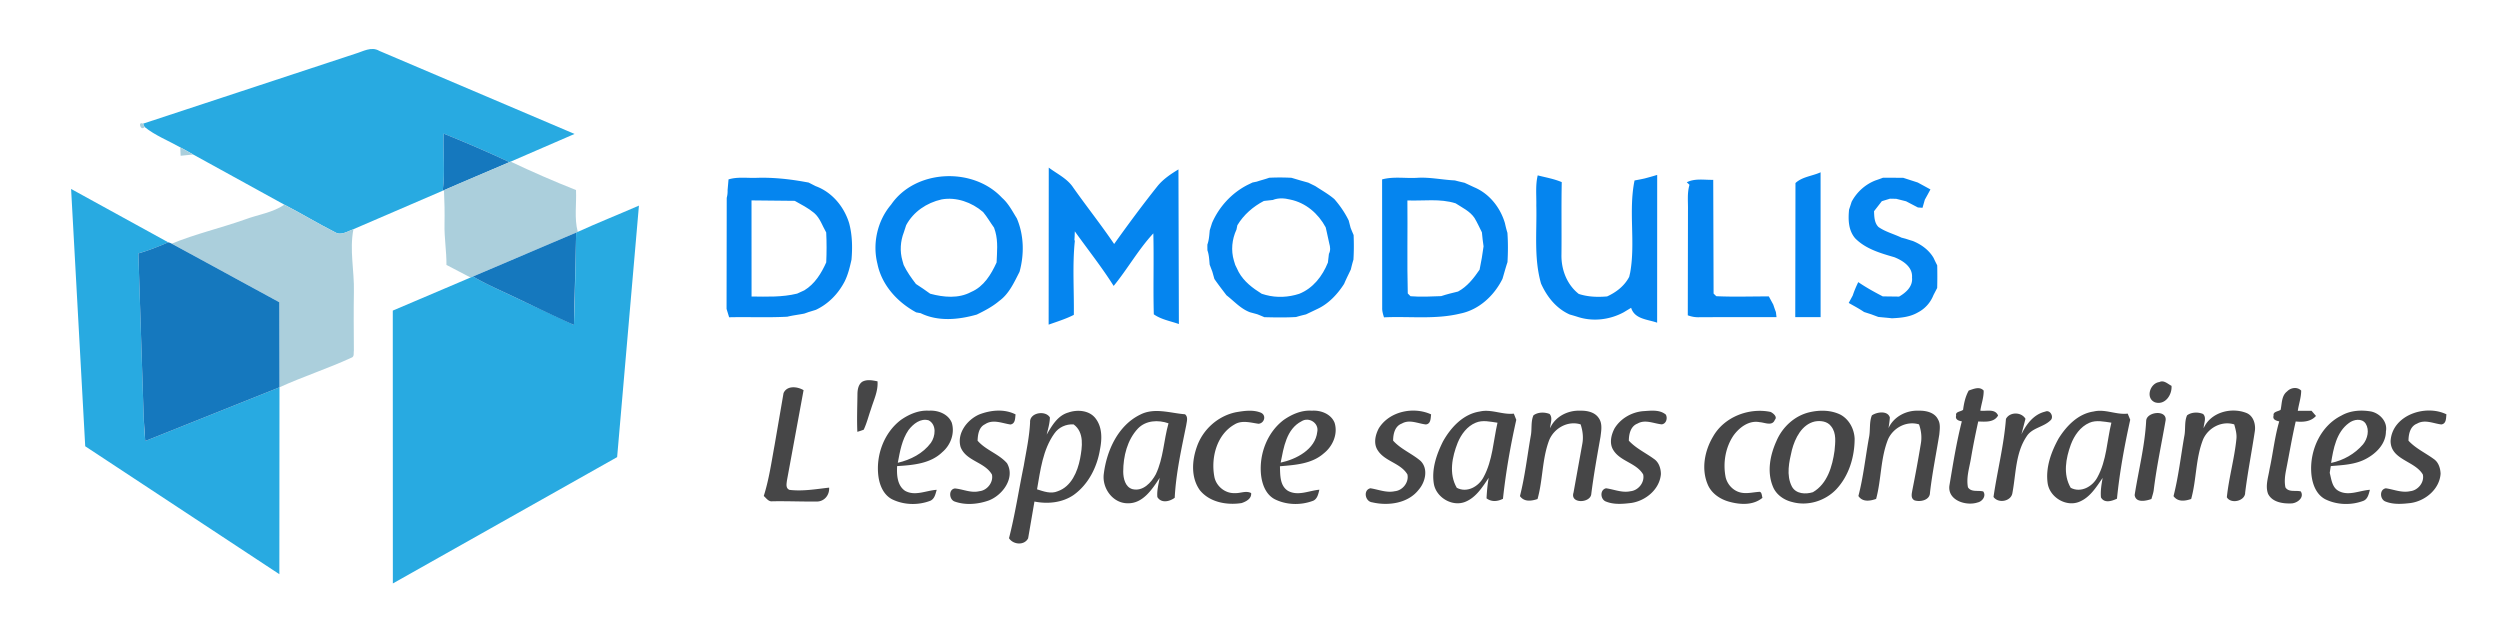
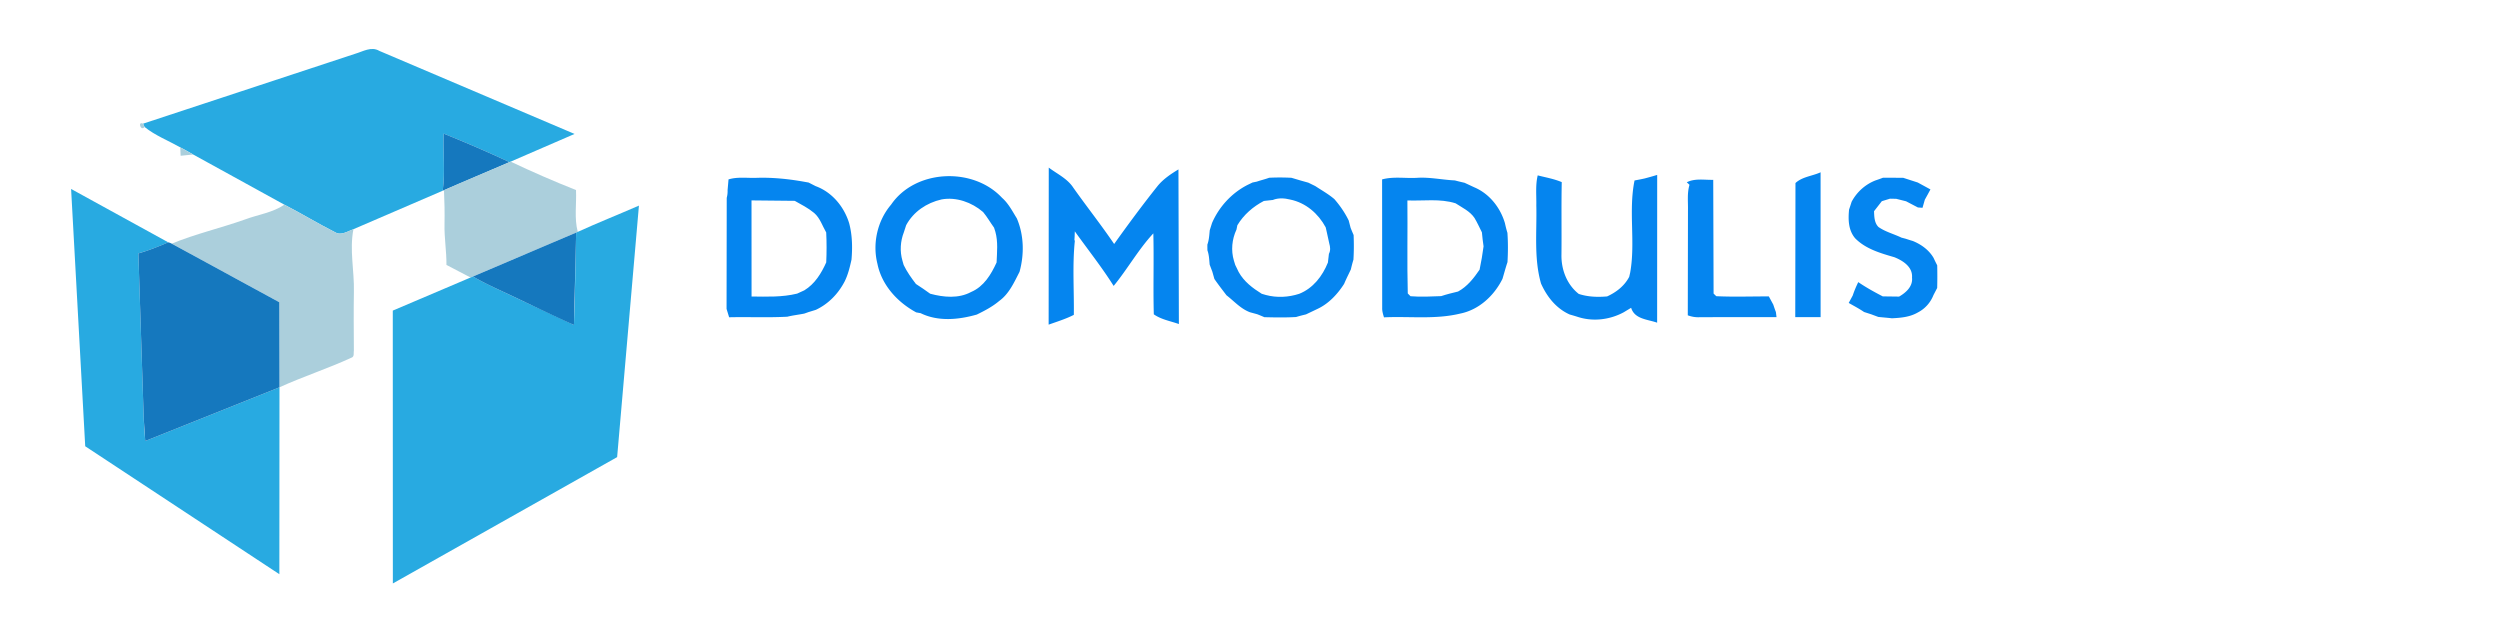
<svg xmlns="http://www.w3.org/2000/svg" width="1428" height="358.667" viewBox="0 0 1071 269">
  <path fill="#fff" d="M0 0h1071v269H0V0z" />
  <path fill="#28aae1" d="M152.13 23.04c3.35-.96 6.93-3.28 10.35-1.25l83.66 35.59-27.87 12.07c-9.29-4.32-18.7-8.4-28.21-12.21-.33 8.15.69 16.33-.39 24.46l-38.25 16.48c-2.49.85-5.22 2.89-7.83 1.33-7.36-3.72-14.42-8.04-21.75-11.82l-39.08-21.5c-1.82-1.07-3.67-2.1-5.54-3.07-5.1-2.87-10.72-5.06-15.29-8.72l-.64-1.42 90.84-29.94z" />
  <path fill="#abcfdc" d="M61.93 54.4c-1.61 2.07-3.12-2.63-.64-1.42l.64 1.42z" />
  <path fill="#1578be" d="M190.06 57.24c9.51 3.81 18.92 7.89 28.21 12.21l-28.6 12.25c1.08-8.13.06-16.31.39-24.46z" />
  <path d="M77.22 63.12l5.54 3.07-5.38.54-.16-3.61zm141.05 6.33l.49-.21c9.2 4.35 18.53 8.44 28 12.17.27 5.98-.8 12.06.75 17.93-.17.08-.51.23-.69.3l-45.24 19.25-10.32-5.39c.05-5.85-.97-11.65-.83-17.5.09-4.85 0-9.7-.23-14.54 9.29-4.15 18.73-7.96 28.07-12.01z" fill="#abcfdc" />
  <path d="M449.29 71.8c3.61 2.72 7.98 4.7 10.52 8.61 5.73 8.11 11.92 15.9 17.49 24.12 5.97-8.37 12.09-16.65 18.5-24.7 2.45-3.06 5.73-5.25 9.05-7.26l.18 66.25c-3.6-1.28-7.59-1.93-10.74-4.17-.32-11.55.09-23.12-.2-34.67-6.42 6.91-11.03 15.24-17 22.51-5.1-8.1-11.08-15.6-16.64-23.39-.03 1.26-.08 2.52-.17 3.78l.19.25c-1.1 10.53-.29 21.18-.44 31.76-3.45 1.76-7.16 2.89-10.79 4.19l.05-67.28zm319.89 6.62c2.89-2.72 7.23-2.99 10.76-4.61l.01 62.06c-3.63 0-7.25-.01-10.86 0l.09-57.45zm-387.43 9.24c10.41-15.21 35.15-16.21 47.53-2.91 2.76 2.42 4.41 5.72 6.32 8.78 3.09 7.18 3.23 15.45 1.17 22.92-2.32 4.5-4.47 9.43-8.71 12.48-2.88 2.44-6.23 4.18-9.6 5.83-7.81 2.22-16.56 3.09-24.07-.6l-1.89-.34c-8.04-4.34-14.78-11.69-16.61-20.82-2.2-8.73 0-18.48 5.86-25.34zm277.01-12.53c3.45.89 6.99 1.49 10.29 2.89-.21 10.35-.01 20.71-.12 31.06-.14 6.37 2.32 12.83 7.4 16.83 3.92 1.3 8.06 1.42 12.15 1.08 3.92-1.78 7.44-4.5 9.47-8.39l.43-1.88c2.31-12.98-.8-26.44 1.86-39.41 1.46-.27 2.94-.54 4.4-.88 1.77-.46 3.54-.96 5.3-1.5l-.02 63.31c-4.07-1.45-9.65-1.48-11.14-6.38l-3.2 1.93c-6.09 3.28-13.37 4.1-19.95 1.88-1.06-.33-2.1-.64-3.15-.93-5.79-2.57-9.76-7.6-12.3-13.26-3.12-10.88-1.74-22.25-2.02-33.39.09-4.32-.43-8.72.6-12.96zM312.1 76.86c3.85-1.18 7.91-.54 11.86-.67 6.6-.23 13.2.41 19.69 1.52l2.76.49 3.01 1.54c7.03 2.57 12.16 8.77 14.34 15.82 1.38 5.12 1.48 10.45 1.02 15.71-.72 3.19-1.47 6.39-2.95 9.34-2.74 5.25-6.92 9.58-12.31 12.12l-3.16.97-1.8.64c-2.42.48-4.88.75-7.28 1.34-8.3.44-16.61.05-24.92.24l-1.1-3.6.07-47.56a10.9 10.9 0 0 0 .37-3.31l.4-4.59zm231.61-.71a92.58 92.58 0 0 1 9.57.02l4.11 1.22 3.09.86 2.98 1.46c2.75 1.82 5.68 3.44 8.19 5.6 2.42 2.78 4.52 5.84 6.14 9.16l.81 3.13a91.69 91.69 0 0 0 1.29 3.09c.14 3.52.14 7.05-.08 10.57-.43 1.38-.78 2.78-1.11 4.18l-1 2.09c-.66 1.35-1.3 2.72-1.89 4.1-2.82 4.39-6.58 8.44-11.35 10.68l-4.99 2.38c-1.42.34-2.84.69-4.22 1.12-4.53.27-9.07.19-13.6.07-1.01-.44-2.03-.86-3.04-1.26l-3.12-.85c-3.99-1.49-6.77-4.73-10.05-7.26-1.76-2.32-3.55-4.61-5.2-7.01l-.87-3.1-1.15-3.03c-.2-2.06-.24-4.16-.96-6.13-.02-.82-.03-1.64-.02-2.46.72-1.98.81-4.08 1.02-6.15l.98-3.12c3.04-6.97 8.4-12.81 15.18-16.28l2.17-1.05 1.85-.38c1.73-.6 3.53-1.01 5.27-1.65zm48.38.71c4.86-1.33 9.96-.39 14.94-.68 5.45-.36 10.8.86 16.23 1.11 1.38.38 2.77.7 4.17 1.02l4.14 1.93c6.47 2.72 11.17 8.68 13.13 15.33.31 1.4.65 2.8 1.08 4.18.29 4.17.27 8.36.03 12.53-.79 2.36-1.43 4.77-2.14 7.16-3.58 7.23-10.07 13.28-18.13 14.9-10.7 2.6-21.76 1.09-32.64 1.61-.4-1.28-.8-2.59-.77-3.95l-.04-55.14zm214.61-.73l8.62.04 6.25 2.02 5.43 2.96-1.28 2.37-1.12 2.02-1 3.48-1.97-.14-5.07-2.65-4.23-1.06-2.67-.05-3.48 1.07-3.34 4.29c.09 2.34.12 5.03 1.92 6.78 2.98 2.08 6.58 2.97 9.82 4.54l1.79.47c1.03.34 2.07.67 3.12.98 3.6 1.48 6.85 3.82 8.85 7.22.49 1.07 1.01 2.14 1.56 3.19a196.05 196.05 0 0 1-.01 9.7l-1.6 3.07c-1.27 3.21-3.6 5.83-6.66 7.41-3.41 1.99-7.29 2.33-11.14 2.51-1.95-.23-3.9-.37-5.84-.58l-3.03-1.13-3.05-.98c-2.11-1.44-4.38-2.62-6.58-3.88l1.73-3.2c.64-1.96 1.46-3.86 2.36-5.72 3.35 2.29 6.9 4.25 10.5 6.11l6.99.09c2.95-1.68 5.95-4.38 5.54-8.12.37-4.57-3.86-7.27-7.56-8.75-5.96-1.73-12.3-3.54-16.78-8.09-2.96-3.45-3.05-8.08-2.62-12.36a97.2 97.2 0 0 0 1.08-3.29c2.21-4.18 5.87-7.48 10.29-9.18a67.36 67.36 0 0 0 3.18-1.14zm-84.08 1.96c3.52-1.79 7.55-.95 11.33-1.05l.15 48.73 1.15 1.12c7.49.35 15.01.08 22.52.09l1.92 3.55c.34 1.06.71 2.12 1.11 3.18l.26 2.14c-11.03.05-22.06-.02-33.09.05-1.7.07-3.35-.24-4.92-.82l.08-45.09c.07-3.61-.41-7.31.66-10.82l-1.17-1.08z" fill="#0585ef" />
  <path fill="#28aae1" d="M30.46 80.95l41.62 22.87c-4.19 1.77-8.41 3.5-12.8 4.74l2.29 70.5c.1 3.29.37 6.58.65 9.86l57.51-23-.05 80.07-83.17-54.81-6.05-110.23z" />
  <path d="M403.33 85.44c6.32-1.17 13.03 1.24 17.83 5.4 1.75 2.09 3.09 4.49 4.7 6.7l.56 1.77c1.19 4.28.69 8.75.52 13.12-2.33 5.12-5.48 10.35-10.89 12.64-5.42 2.94-11.82 2.3-17.56.76-1.99-1.46-4.04-2.84-6.11-4.18-1.96-2.57-3.84-5.2-5.25-8.12l-.53-1.86c-1.16-4-.9-8.32.62-12.2l.98-3.01c3.12-5.79 8.79-9.57 15.13-11.02zm141.94.23c2.38-.97 4.97-.79 7.41-.19 6.7 1.36 12.07 6 15.25 11.92l.44 1.93 1.09 4.97c.43 1.48.6 3.03-.15 4.45-.17 1.24-.31 2.47-.43 3.72-2.33 5.81-6.36 11.04-12.32 13.41-4.58 1.49-9.59 1.75-14.25.5l-1.78-.52c-3.9-2.43-7.61-5.22-9.88-9.32l-1.48-3.05-.56-1.81c-1.32-4.41-.84-9.18 1.1-13.33l.38-1.86c2.72-4.51 6.72-7.98 11.36-10.4l3.82-.42zm-223.32.18l18.52.19c2.84 1.6 5.79 3.08 8.31 5.19 2.55 2.19 3.52 5.54 5.17 8.36.22 4.27.2 8.55.01 12.82-2.11 4.69-4.87 9.23-9.39 11.97-1.03.45-2.05.92-3.07 1.4-6.4 1.58-12.99 1.31-19.53 1.24l-.02-41.17zm280.98.02c6.88.27 13.96-.89 20.65 1.23 2.84 1.86 6.13 3.36 8.09 6.26 1.2 1.98 2.12 4.11 3.18 6.17.2 2 .39 4.01.71 6-.43 3.35-1.01 6.68-1.7 9.99-2.48 3.64-5.27 7.23-9.22 9.37-2.44.59-4.88 1.18-7.25 1.97-4.37.17-8.77.4-13.13.04l-1.17-1.18c-.34-13.27-.02-26.57-.16-39.85z" fill="#fff" />
  <path fill="#abcfdc" d="M121.84 87.69c7.33 3.78 14.39 8.1 21.75 11.82 2.61 1.56 5.34-.48 7.83-1.33-1.76 8.9.41 17.88.19 26.83-.15 8.35-.05 16.69-.01 25.04-.22 1.05.34 2.74-1.03 3.18-10.1 4.66-20.72 8.07-30.84 12.69l-.08-36.44-46.1-25.1c10.2-4.18 21-6.67 31.38-10.35 5.63-2.11 11.85-2.91 16.91-6.34z" />
  <path fill="#28aae1" d="M247.51 99.34c8.65-3.95 17.5-7.45 26.21-11.26l-9.34 107.75-96.08 54.12-.03-116.89 33.31-14.17c.25-.11.76-.32 1.01-.42 6.48 3.74 13.4 6.62 20.12 9.89l23.17 10.86c.61-13.18.51-26.39.94-39.58.18-.07.52-.22.69-.3z" />
  <path d="M202.59 118.47l44.23-18.83-.94 39.58c-7.8-3.46-15.47-7.2-23.17-10.86-6.72-3.27-13.64-6.15-20.12-9.89zM72.08 103.82a4.96 4.96 0 0 1 1.47.56l46.1 25.1.08 36.44-57.51 23-.65-9.86-2.29-70.5c4.39-1.24 8.61-2.97 12.8-4.74z" fill="#1578be" />
-   <path d="M369.43 163.52c2.04-1.09 4.36-.57 6.5-.16.32 4.19-1.63 8.02-2.81 11.93-1.05 2.93-1.77 5.99-3.11 8.8a33.29 33.29 0 0 1-2.72.9c-.24-5.33-.02-10.67.04-16 .01-1.95.34-4.3 2.1-5.47zm553.79 8.84c-4.21-1.69-2.19-8.18 1.83-8.68 1.96-.98 3.6.79 5.23 1.62.29 3.87-2.77 8.38-7.06 7.06zm-587.56-3.92c1.43-3.39 5.95-2.89 8.59-1.29l-7.14 38.79c-.16 1.42-.57 3.22 1.1 3.92 5.69.68 11.35-.33 16.99-.96.21 3.11-1.95 5.87-5.15 5.96-6.37.06-12.75-.22-19.12-.11-1.69.26-2.63-1.32-3.73-2.27 2.25-7.11 3.29-14.51 4.64-21.82l3.82-22.22zm507.75-1.14c2.03-.65 4.61-1.92 6.39.02.09 2.93-1.02 5.73-1.42 8.61 2.56.35 6.27-1.01 7.6 2.06-1.71 3.08-5.55 2.66-8.5 2.57-1.17 5.26-2.23 10.55-3.13 15.86-.69 4.06-2.07 8.18-1.28 12.33 1.4 2.23 4.37 1.2 6.55 1.79 1.37 1.86-.36 4.29-2.37 4.7-4.91 1.66-12.99-.85-12.12-7.23 1.54-9.2 3.01-18.48 5.32-27.52-1.39-.22-2.94-.75-2.43-2.48-.47-1.73 2.07-1.63 2.97-2.46.37-2.86.99-5.7 2.42-8.25zm136.39.38c1.55-1.64 4.35-2.08 6.03-.35 0 2.95-1.04 5.77-1.45 8.67l5.88-.03 1.91 2.22c-2.24 2.5-5.58 2.68-8.69 2.37-1.6 6.92-2.75 13.93-4.14 20.9-.46 2.4-.77 4.9-.26 7.33 1.4 2.23 4.39 1.15 6.57 1.73 1.6 2.59-1.35 4.87-3.73 5.13-3.7.19-8.42-.38-10.28-4.09-1.28-3.46.11-7.12.64-10.59 1.49-6.79 2.18-13.77 4.15-20.45-1.36-.31-2.97-.77-2.42-2.53-.33-1.7 2.04-1.7 3.01-2.43.6-2.68.33-6.03 2.78-7.88zm-593.78 12.16c3.48-2.41 7.6-4.17 11.92-3.9 3.85-.27 8.29 1.38 9.81 5.19 1.36 4.52-.51 9.57-4.06 12.56-5.12 4.98-12.62 5.57-19.36 5.99-.2 3.7.01 8.29 3.39 10.58 4.29 2.42 9.08-.16 13.57-.42-.53 1.71-.86 3.8-2.67 4.66-5.27 2.05-11.48 1.88-16.55-.66-3.59-1.93-5.25-5.97-5.76-9.82-1.15-8.97 2.39-18.69 9.71-24.18zm33.44-2.27c4.92-1.91 10.77-2.5 15.61-.04-.22 1.64-.05 3.98-2.19 4.32-3.58-.52-7.52-2.39-10.9-.1-2.66 1.26-3.07 4.43-3.18 7.04 3.53 4.08 9.09 5.63 12.61 9.66 3.61 6.25-1.9 13.73-7.88 15.97-4.57 1.61-9.87 2.09-14.49.45-2.49-.79-2.78-5.28.07-5.62 3.47.31 6.85 2.05 10.42 1.18 3.34-.3 6.13-3.79 5.42-7.13-3.08-5.42-11.12-5.73-13.43-11.8-1.68-5.83 2.78-11.65 7.94-13.93zm38.13-.82c3.98-1.42 9.28-1 11.9 2.7 2.76 3.73 2.62 8.66 1.76 13-1.21 7.58-4.95 15.02-11.27 19.57-4.87 3.36-11.13 3.98-16.82 2.84l-2.71 15.76c-1.64 3.15-6.39 2.75-8.19-.05 2.62-10.23 4.19-20.7 6.32-31.04 1.05-6.19 2.42-12.35 2.71-18.63-.24-4.19 6.67-5.24 8.49-2.04-.06 2.51-.8 4.92-1.38 7.34 2.21-3.79 4.69-8.15 9.19-9.45zm30.87.88c6.09-3.14 12.84-.65 19.2-.16 1.43 1.16.76 3.04.55 4.56-2.09 10.33-4.42 20.68-4.96 31.22-2.2 1.62-5.72 2.47-7.43-.3-.27-2.78.51-5.52.99-8.23-3.19 4.83-7.16 11.04-13.69 10.88-6.44.03-11.08-6.53-10.25-12.62 1.24-10 6.13-20.75 15.59-25.35zm41.01-1.03c3.48-.6 7.36-1.18 10.71.2 2.47 1.14 1.47 4.54-1.03 4.74-3.37-.47-7.11-1.65-10.25.28-7.61 4.29-10.19 14.14-8.69 22.29.7 4.11 4.62 7.36 8.82 7.13 2.32.15 4.76-1.18 6.96-.01.25 2.4-2.16 3.63-4.08 4.28-6.31.99-13.72-.32-17.91-5.54-3.82-5.36-3.39-12.55-1.29-18.49 2.54-7.46 9.02-13.28 16.76-14.88zm20.55 3.24c3.5-2.41 7.62-4.2 11.96-3.9 3.85-.27 8.26 1.38 9.77 5.2 1.49 4.8-.81 10.06-4.64 13.08-5.14 4.55-12.28 4.97-18.78 5.52.12 3.66-.1 8.3 3.43 10.53 4.27 2.37 9.02-.09 13.47-.48-.46 1.74-.8 3.84-2.61 4.71-5.29 2.03-11.51 1.9-16.58-.67-3.89-2.09-5.44-6.61-5.84-10.74-.78-8.69 2.74-17.95 9.82-23.25zm40.65 3.67c4.49-7.32 14.89-9.46 22.42-5.99-.22 1.62-.07 4.07-2.24 4.31-3.4-.36-6.99-2.3-10.28-.39-3.01 1.09-3.75 4.49-3.75 7.33 3.3 3.68 8.04 5.5 11.74 8.67 3.41 3.33 2.1 9.03-.75 12.3-4.59 5.94-13.12 7.07-20.01 5.44-2.98-.35-3.91-5.26-.72-6.01 3.46.53 6.89 2.05 10.46 1.26 3.37-.31 6.13-3.83 5.4-7.18-2.93-4.96-9.75-5.54-12.76-10.41-1.85-2.86-.99-6.52.49-9.33zm27.49 5.64c3.34-5.99 8.63-11.76 15.74-12.85 4.93-1.17 9.67 1.46 14.62.9l1.06 2.65c-2.52 11.17-4.48 22.46-5.71 33.84-2.35 1.16-4.85 1.41-7.04-.2.16-2.95.4-5.89.94-8.8-2.67 3.94-5.38 8.37-9.97 10.26-5.65 2.33-12.65-1.87-13.56-7.84-.97-6.24 1.18-12.45 3.92-17.96zm45.91-5.71c2.14-5 7.62-7.73 12.89-7.5 2.85-.08 6.21.57 7.91 3.11 1.7 2.33 1.12 5.38.79 8.05-1.46 8.24-2.95 16.49-3.99 24.79-.72 3.74-9.13 3.92-7.57-.87l3.79-21.01c.5-2.76.12-5.55-.74-8.2-5.46-1.71-11.27 1.56-13.44 6.65-3.12 8.11-2.69 17.04-5.03 25.33-2.63.85-5.69 1.34-7.53-1.26 2.14-8.46 3.12-17.15 4.62-25.74.6-2.9-.04-6.11 1.16-8.85 1.88-1.43 4.75-1.46 6.91-.6 1.51 1.72.27 4.11.23 6.1zm27.6.09c2.6-4.25 7.25-6.93 12.18-7.39 3.26-.18 7.07-.8 9.79 1.47.86 1.55.17 3.97-1.76 4.18-3.43-.33-7.04-2.24-10.35-.34-2.97 1.13-3.71 4.49-3.73 7.33 3.04 3.31 7.18 5.2 10.76 7.82 2.1 1.4 2.95 4.04 2.98 6.46-.51 6.52-6.45 11.45-12.66 12.4-3.56.43-7.4.8-10.8-.57-2.51-.82-2.83-5.1-.03-5.71 3.47.48 6.88 2.04 10.45 1.26 3.36-.31 6.18-3.81 5.44-7.18-2.9-4.96-9.74-5.54-12.76-10.4-1.84-2.86-.98-6.51.49-9.33zm42.19 3.53c4.74-8.44 15.37-12.53 24.66-10.59 1.1.52 3.06 2.11 1.82 3.38-1.08 2.85-4.3 1.14-6.42 1.02-4.57-.94-8.71 2.16-11.26 5.66-3.46 5.08-4.56 11.61-3.45 17.61.64 3.38 3.4 6.31 6.82 6.93 2.43.46 4.88-.16 7.31-.34 1.5-.35 1.38 1.59 1.7 2.53-3.97 3.28-9.46 2.98-14.15 1.7-3.99-1.06-7.81-3.63-9.37-7.58-2.73-6.6-1.22-14.34 2.34-20.32zm41.62-10.52c4.27-.95 8.96-.87 12.96 1.09 3.75 2.02 5.93 6.17 6.09 10.36-.03 7.82-2.47 15.91-7.92 21.68-4.74 4.94-12.19 7.26-18.83 5.39-3.56-.83-6.95-3.2-8.3-6.7-2.57-6.26-1.16-13.44 1.55-19.41 2.56-6.07 7.93-11 14.45-12.41zm33.56 6.87c2.22-4.93 7.64-7.71 12.92-7.47 3.03-.09 6.8.7 8.26 3.7 1.17 1.94.77 4.33.58 6.48-1.34 8.32-3.04 16.6-4 24.98-.03 3.18-4.19 4.06-6.65 3.24-1.72-.92-1.14-2.88-.89-4.41 1.32-6.61 2.54-13.23 3.63-19.87.5-2.78.15-5.61-.78-8.26-5.32-1.61-10.99 1.41-13.24 6.33-3.3 8.16-2.86 17.21-5.14 25.61-2.64.9-5.77 1.45-7.59-1.25 2.13-8.16 3-16.58 4.5-24.87.72-3.17.05-6.65 1.27-9.66 2.04-1.46 6.75-2.2 7.7.87-.08 1.54-.33 3.06-.57 4.58zm56.93 2.68c2.08-4.33 5.26-8.6 10.2-9.75 2.15-1.02 3.98 2.44 2.15 3.83-2.98 2.87-7.86 3.09-10.16 6.85-4.74 7.07-4.51 16.06-6.04 24.16-.52 3.61-6.03 4.64-8.1 1.71 1.62-11.16 4.47-22.16 5.33-33.43 1.64-3.09 6.6-3.04 8.36-.05l-1.74 6.68zm15.97 1.7c3.4-5.39 8.35-10.54 14.95-11.5 4.94-1.2 9.66 1.49 14.62.9l1.08 2.63c-2.47 11.17-4.54 22.44-5.68 33.82-2.17 1-5.4 2.1-6.86-.56-.26-2.81.23-5.6.72-8.35-2.69 3.89-5.36 8.31-9.92 10.2-5.69 2.41-12.74-1.87-13.63-7.89-.96-6.73 1.5-13.45 4.72-19.25zm62.11-4.36c2.95-6.74 11.64-9.07 18.16-6.58 3.24 1.19 4.28 5.08 3.71 8.2-1.31 8.66-3 17.26-4.09 25.96.04 3.66-6.13 5.05-7.85 2.01.87-8.39 3.27-16.6 4.1-25.01.23-2.12-.38-4.18-.93-6.2-5.33-1.64-11.05 1.38-13.3 6.33-3.28 8.17-2.81 17.23-5.15 25.62-2.65.9-5.68 1.36-7.56-1.22 2.15-8.45 3.12-17.13 4.62-25.7.61-2.92-.04-6.17 1.18-8.91 1.86-1.41 4.73-1.49 6.86-.58 1.66 1.59.23 4.13.25 6.08zm58.99-5.39c3.86-2.22 8.53-2.52 12.84-1.74 3.78.86 7.03 4.47 6.25 8.51-.01 5.29-4.14 9.43-8.53 11.75-4.63 2.49-9.97 2.68-15.08 3.11a93.39 93.39 0 0 0-.46 2.92c.71 2.72.97 6.11 3.69 7.67 4.28 2.41 9.04-.14 13.52-.43-.49 1.73-.85 3.83-2.67 4.68-5.27 2.04-11.48 1.86-16.55-.68-4.22-2.3-5.71-7.35-5.93-11.83-.47-9.48 4.2-19.62 12.92-23.96zm21.09 10.88c.7-11.09 14.92-15.82 23.92-11.43-.19 1.65-.01 4.07-2.2 4.34-3.43-.41-7.06-2.28-10.38-.35-2.96 1.13-3.65 4.5-3.67 7.31 3.06 3.33 7.23 5.21 10.83 7.85 2.04 1.38 2.84 3.96 2.92 6.32-.45 6.58-6.48 11.59-12.74 12.52-3.55.42-7.36.75-10.75-.59-2.52-.79-2.87-5.25.06-5.71 3.45.51 6.85 2.04 10.41 1.24 3.33-.32 6.17-3.8 5.41-7.15-3.44-5.89-13.77-6.24-13.81-14.35zm-104.7-8.79c.38-3.77 8.84-4.68 8.33-.1-1.74 10.02-3.9 19.97-5.12 30.07-.2 1.26-.63 2.46-.97 3.67-2.37.85-6.72 1.79-7.18-1.71 1.66-10.63 4.4-21.14 4.94-31.93z" fill="#464647" />
  <path d="M389.21 184.23c1.99-2.6 5.16-5.2 8.66-4.15 3.46 1.9 2.9 6.84.92 9.64-3.39 4.57-8.72 7.27-14.17 8.53.91-4.82 1.75-9.89 4.59-14.02zm168.37-3.76c3.14-2.01 7.53.75 6.74 4.52-.82 7.53-8.99 11.77-15.69 13.2 1.29-6.46 2.45-14.39 8.95-17.72zm219.88.09c2.47-.46 5.44-.1 7.02 2.1 2.36 2.93 1.74 6.96 1.44 10.43-.94 6.67-3.05 14.16-9.28 17.77-3.13.96-7.24.79-8.99-2.42-2.52-4.85-1.19-10.6 0-15.65 1.34-5.09 4.25-10.96 9.81-12.23zm117.63.56c2.99-1.3 6.32-.46 9.43-.05-1.92 7.8-2.03 16.21-5.98 23.38-2.1 4.03-7.11 6.82-11.44 4.53-3.38-5.73-2.1-12.65.06-18.56 1.46-3.87 4.03-7.59 7.93-9.3zm111.16.12c2.01-1.58 5.57-2.22 7.2.23 1.72 2.71.82 6.51-1.13 8.9-3.51 4.09-8.42 6.86-13.68 7.95.97-6.12 2.27-13.19 7.61-17.08zm-518.75 2.33c3.4-3.52 8.69-3.78 13.09-2.22-2.05 7.2-2.17 14.95-5.42 21.79-1.92 3.59-5.55 7.54-10.06 6.4-3.11-.92-3.9-4.67-3.92-7.5.01-6.55 1.72-13.59 6.31-18.47zm137 6.04c1.49-3.57 4-6.99 7.67-8.51 2.99-1.3 6.27-.43 9.36-.01-1.79 7.79-2.07 16.13-5.95 23.29-2.1 4.06-7.12 6.92-11.49 4.59-3.49-6-2.01-13.26.41-19.36zm-172.81-3.89c1.86-2.69 5-4.1 8.25-3.91 4.67 3.43 3.69 9.73 2.77 14.7-1.1 5.59-3.74 11.92-9.55 13.93-2.93 1.28-6.05.09-8.89-.81 1.44-8.19 2.45-16.96 7.42-23.91z" fill="#fff" />
  <defs />
</svg>